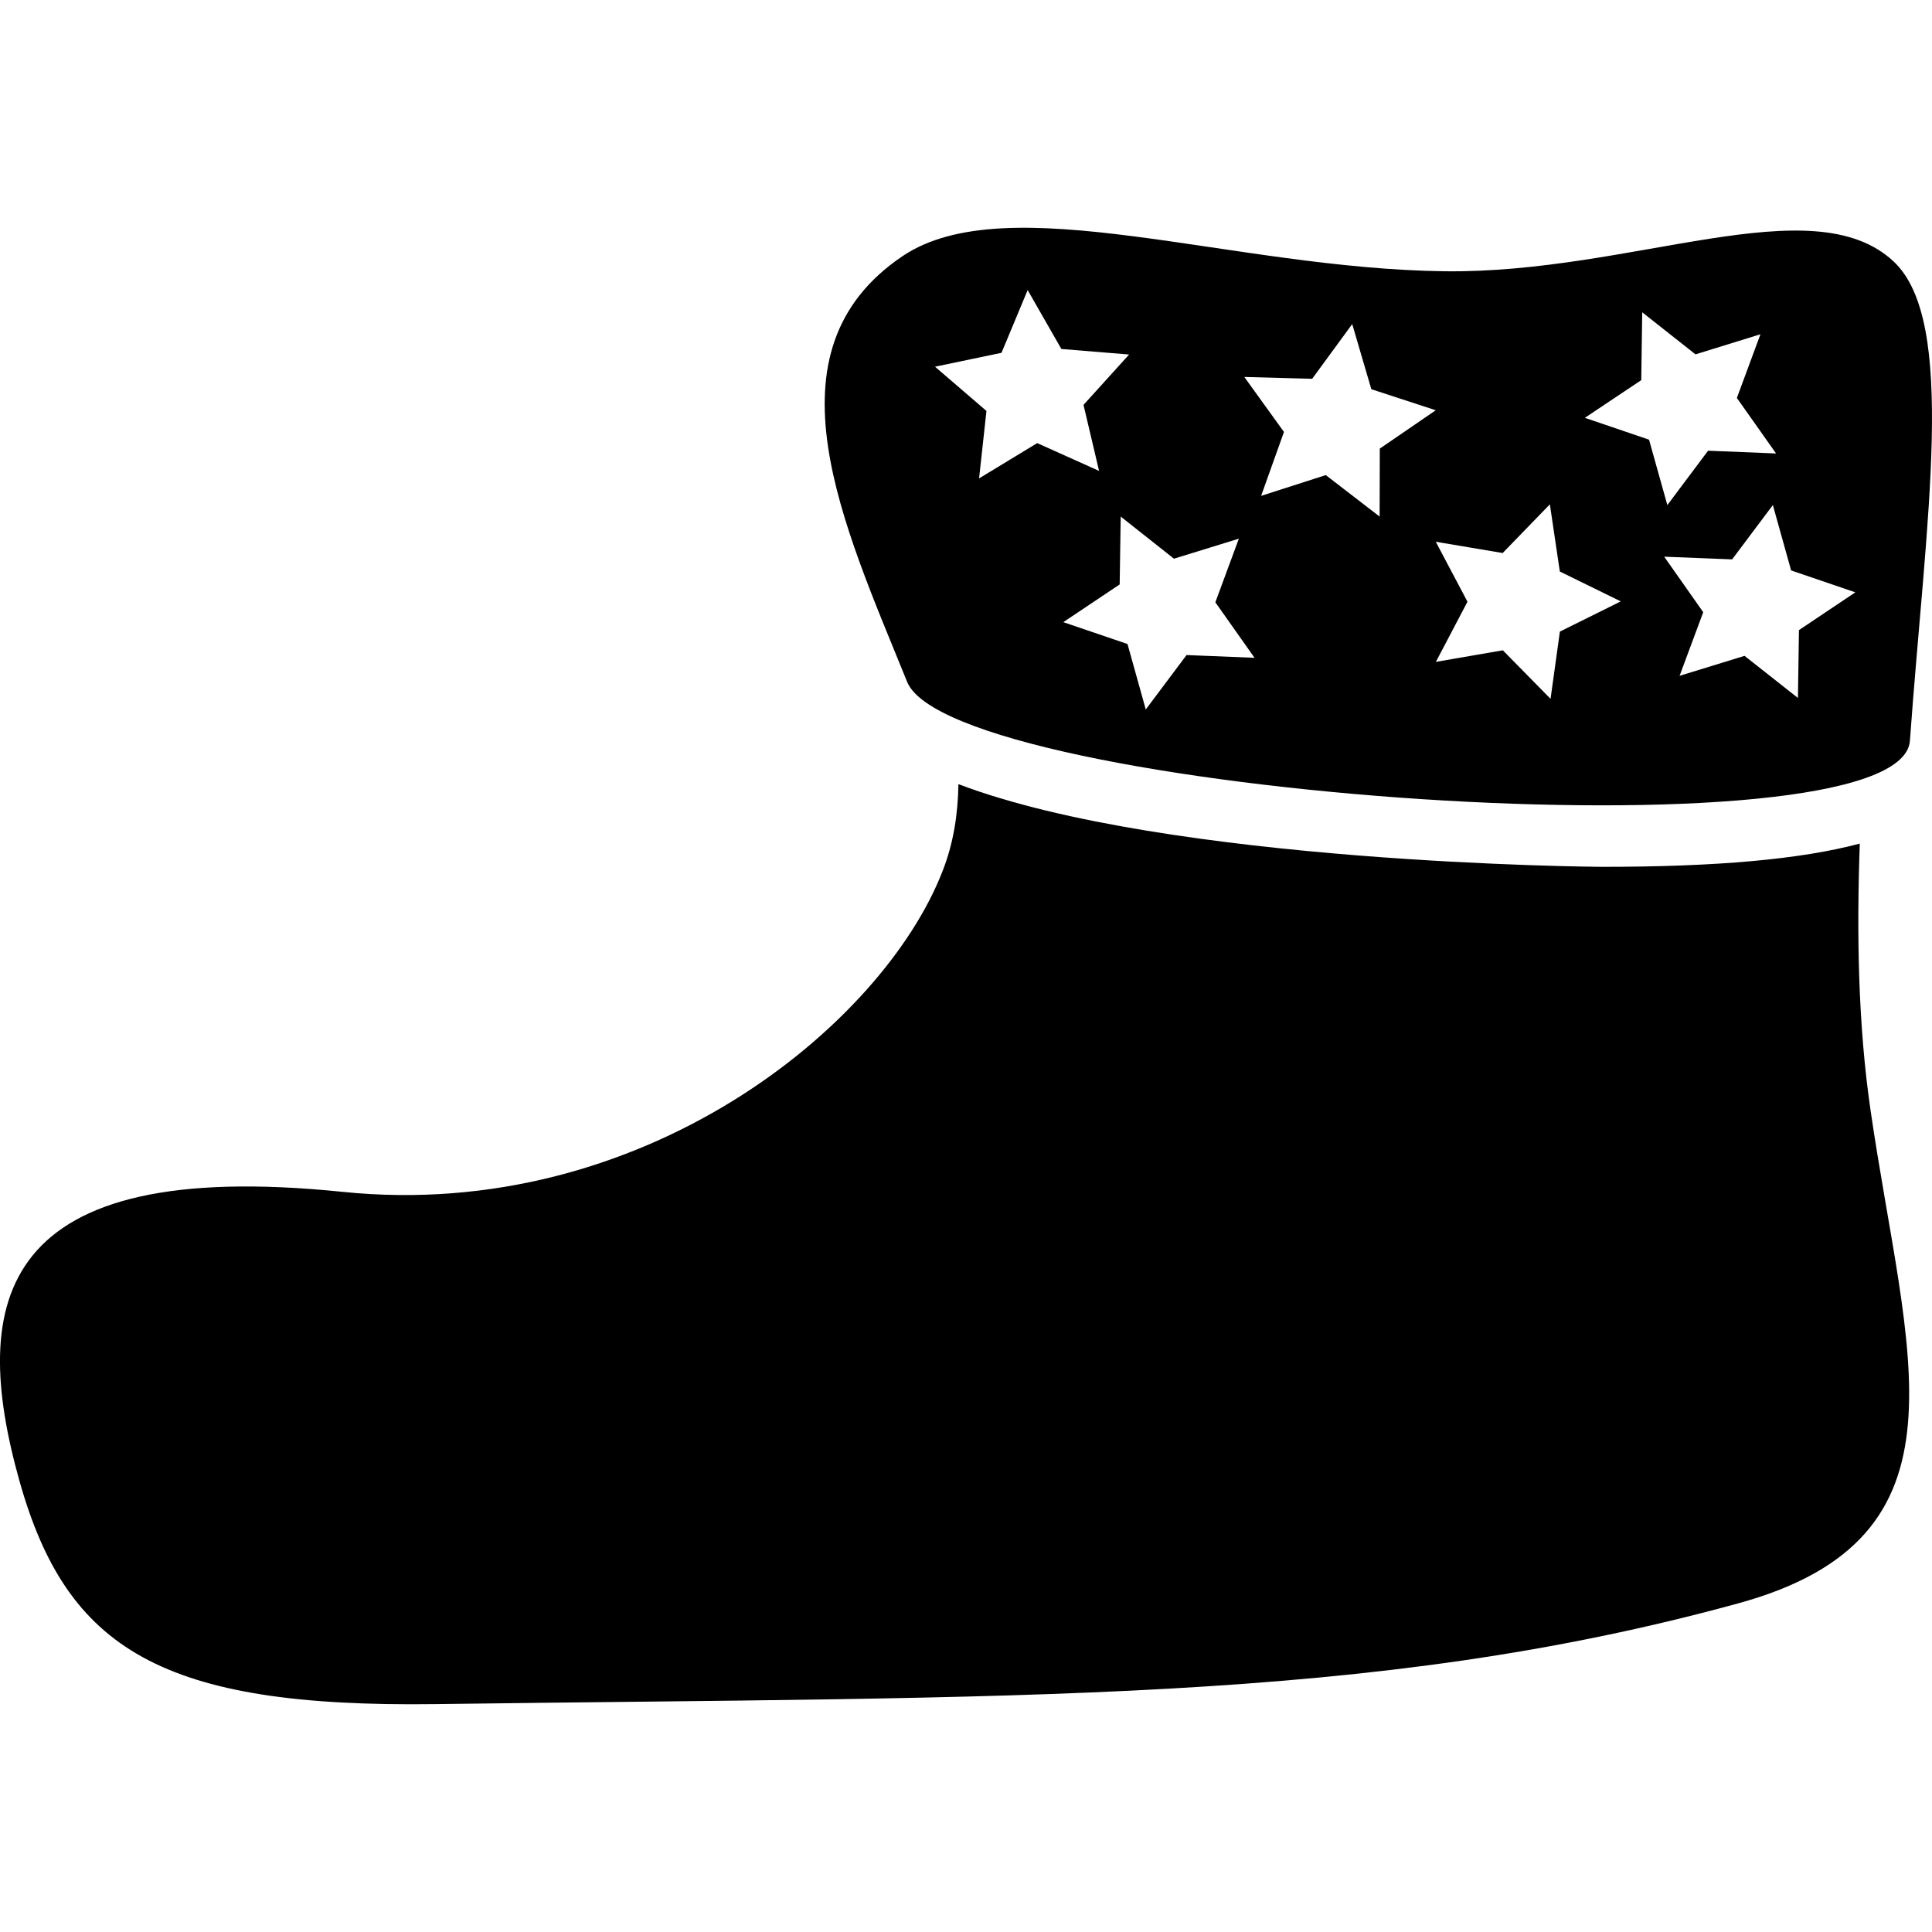
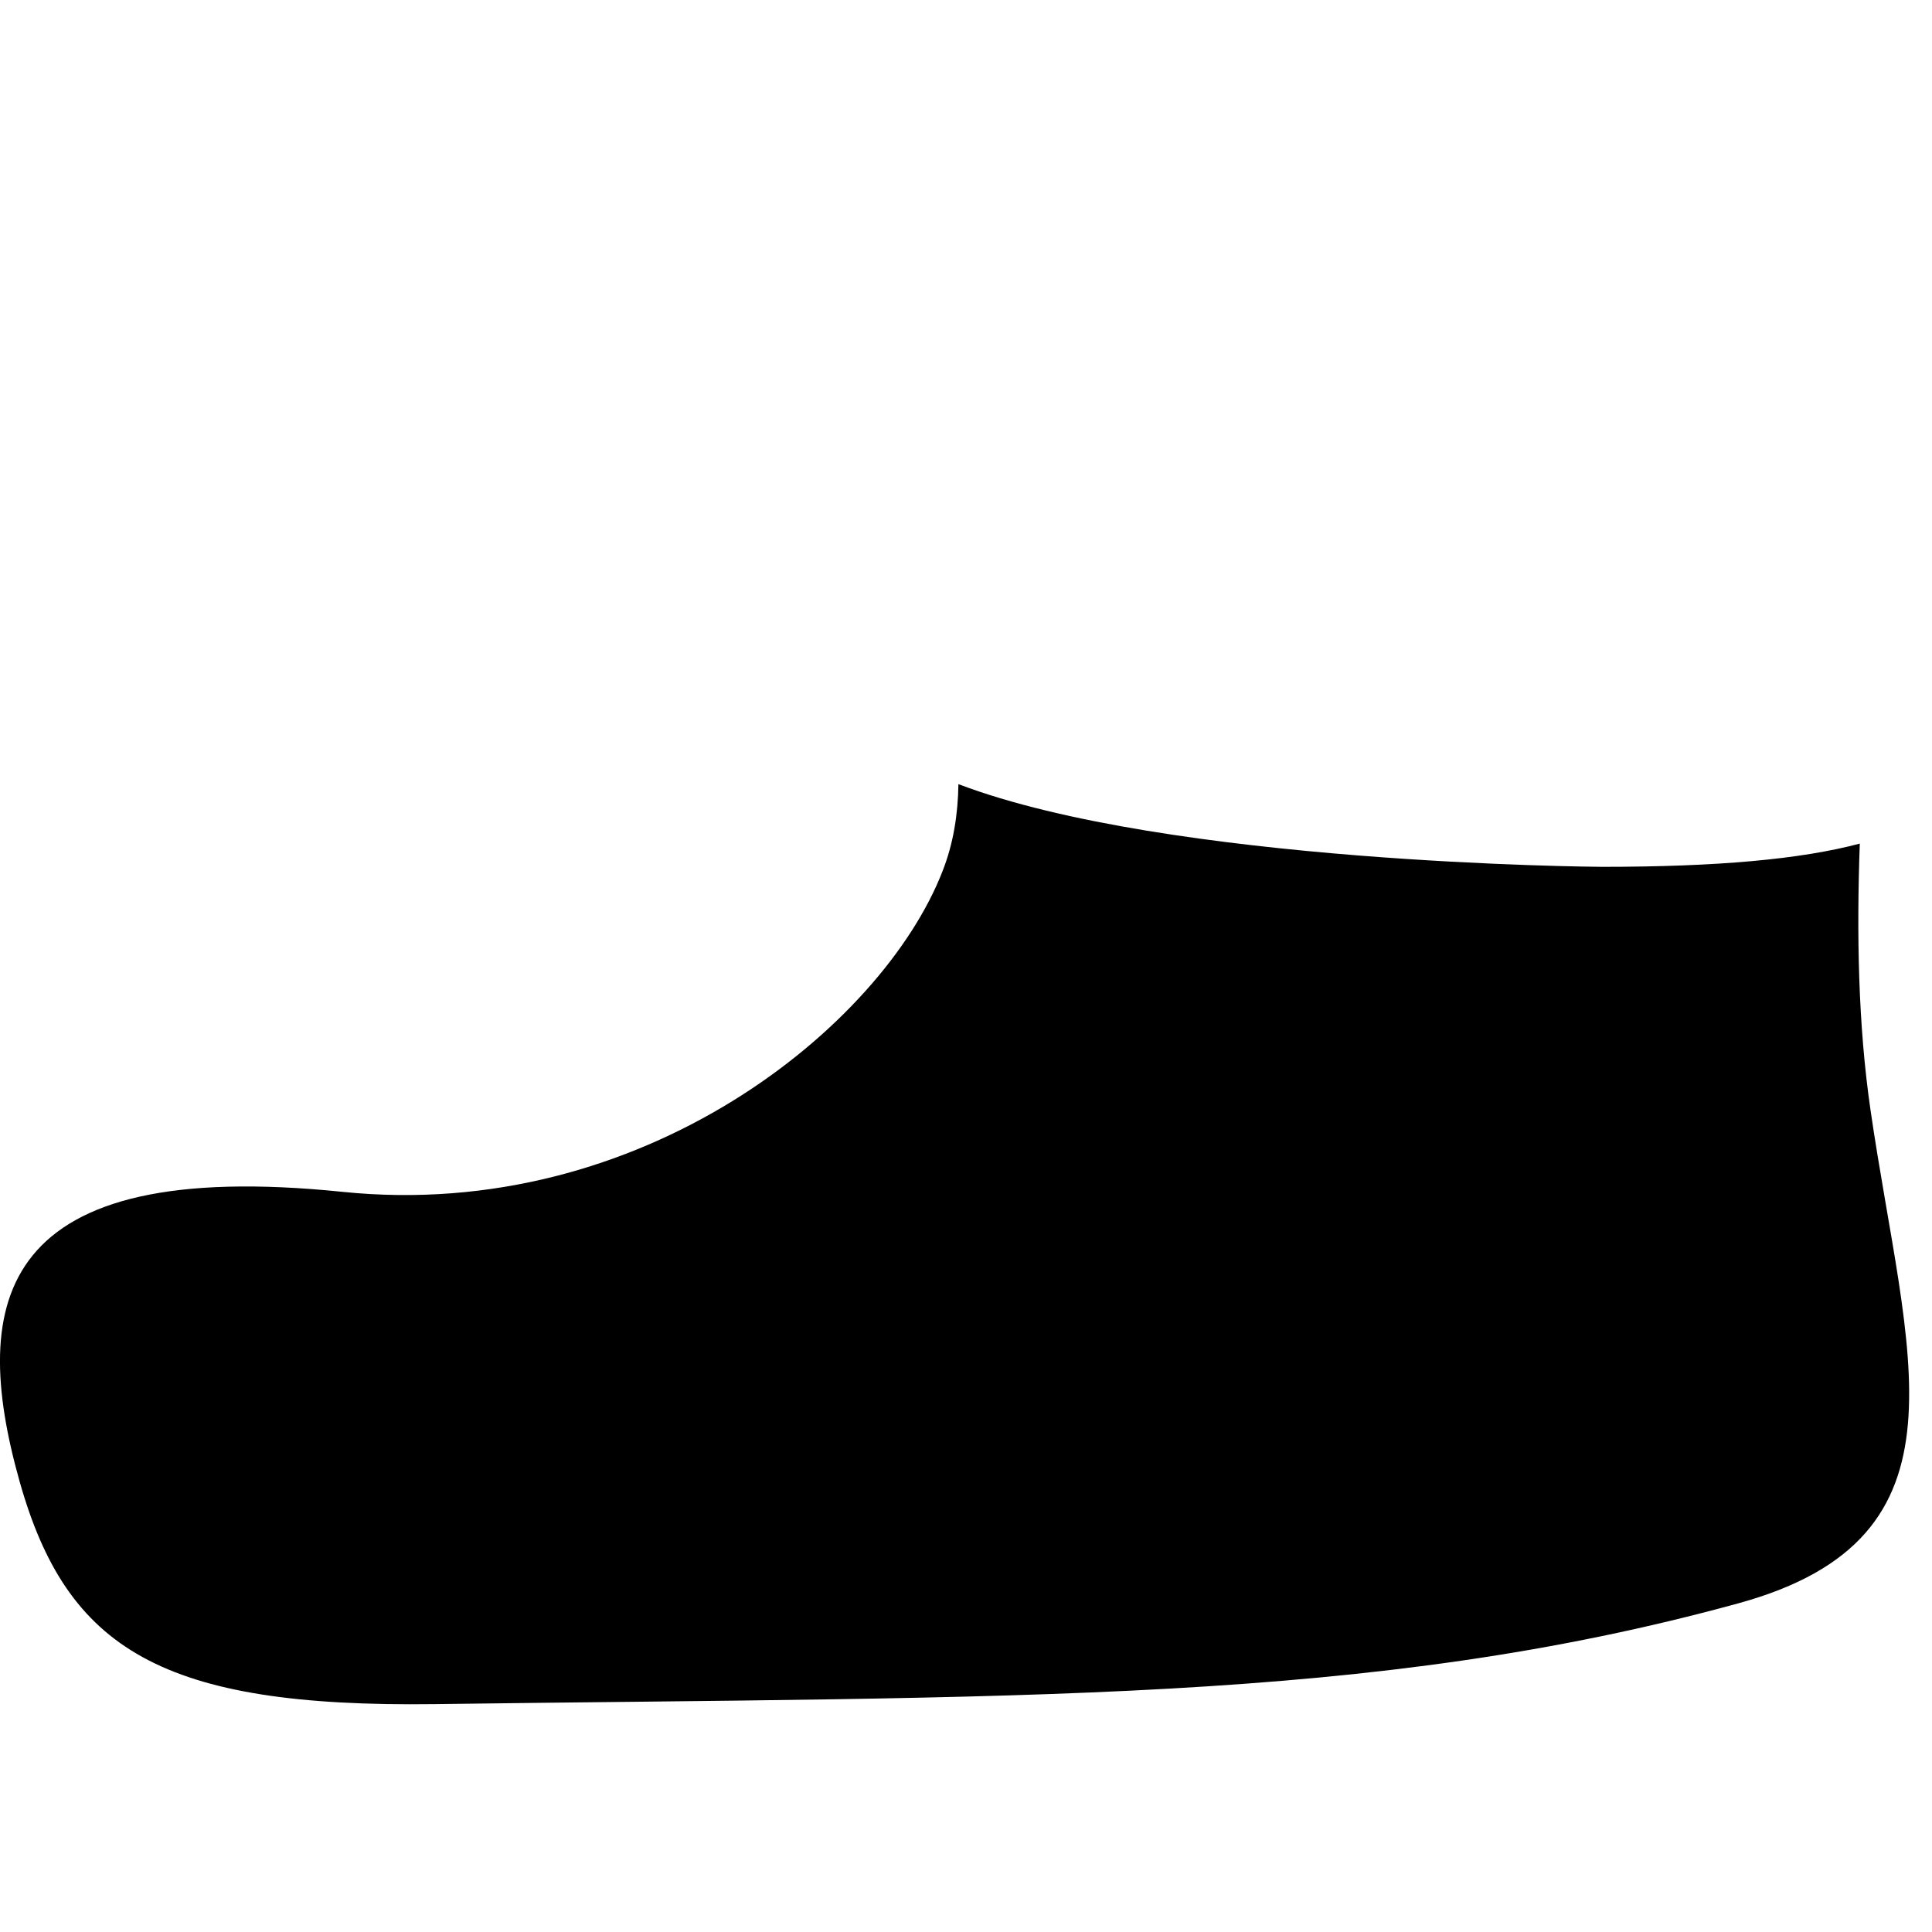
<svg xmlns="http://www.w3.org/2000/svg" fill="#000000" version="1.1" id="Capa_1" width="800px" height="800px" viewBox="0 0 33.763 33.762" xml:space="preserve">
  <g>
    <g>
      <path d="M32.501,14.742c-1.035,0.275-2.493,0.406-4.502,0.406c-0.095,0-7.589-0.053-11.25-1.445    c-0.008,0.521-0.085,1.034-0.28,1.527c-1.051,2.696-5.239,6.135-10.481,5.598c-6.016-0.617-6.541,1.883-5.645,5.062    c0.828,2.935,2.484,3.952,7.257,3.89c10.284-0.137,16.353,0.003,22.781-1.762c4.195-1.152,2.931-4.322,2.307-8.623    C32.471,17.904,32.445,16.315,32.501,14.742z" />
-       <path d="M33.089,4.566c-1.421-1.321-4.557,0.215-7.839,0.174c-3.726-0.044-7.648-1.501-9.481-0.262    c-2.467,1.669-1.029,4.688,0.084,7.438c0.795,1.964,17.372,3.159,17.524,1.029C33.657,9.061,34.21,5.607,33.089,4.566z     M17.11,8.36l0.129-1.179L16.34,6.408l1.162-0.243l0.457-1.096l0.589,1.029l1.184,0.097l-0.797,0.88l0.272,1.154l-1.081-0.486    L17.11,8.36z M20.736,11.447l-0.713,0.951l-0.319-1.144l-1.122-0.382l0.985-0.659l0.018-1.186l0.931,0.736l1.134-0.35    l-0.411,1.112l0.685,0.97L20.736,11.447z M24.11,9.027l-0.941-0.725l-1.13,0.363l0.399-1.117l-0.693-0.961l1.186,0.032l0.7-0.956    l0.334,1.138l1.126,0.368l-0.978,0.67L24.11,9.027z M27.26,11.037l-0.163,1.175l-0.834-0.848l-1.17,0.202l0.552-1.051    l-0.554-1.048l1.169,0.197l0.825-0.851l0.174,1.174l1.065,0.522L27.26,11.037z M27.696,7.301l0.986-0.658l0.017-1.186l0.931,0.735    l1.135-0.351l-0.412,1.113l0.685,0.97L29.85,7.876l-0.712,0.95l-0.32-1.143L27.696,7.301z M31.438,11.011l-0.018,1.186    l-0.933-0.736l-1.135,0.349l0.413-1.112l-0.682-0.97l1.187,0.047l0.712-0.949l0.319,1.142l1.122,0.383L31.438,11.011z" />
    </g>
  </g>
</svg>